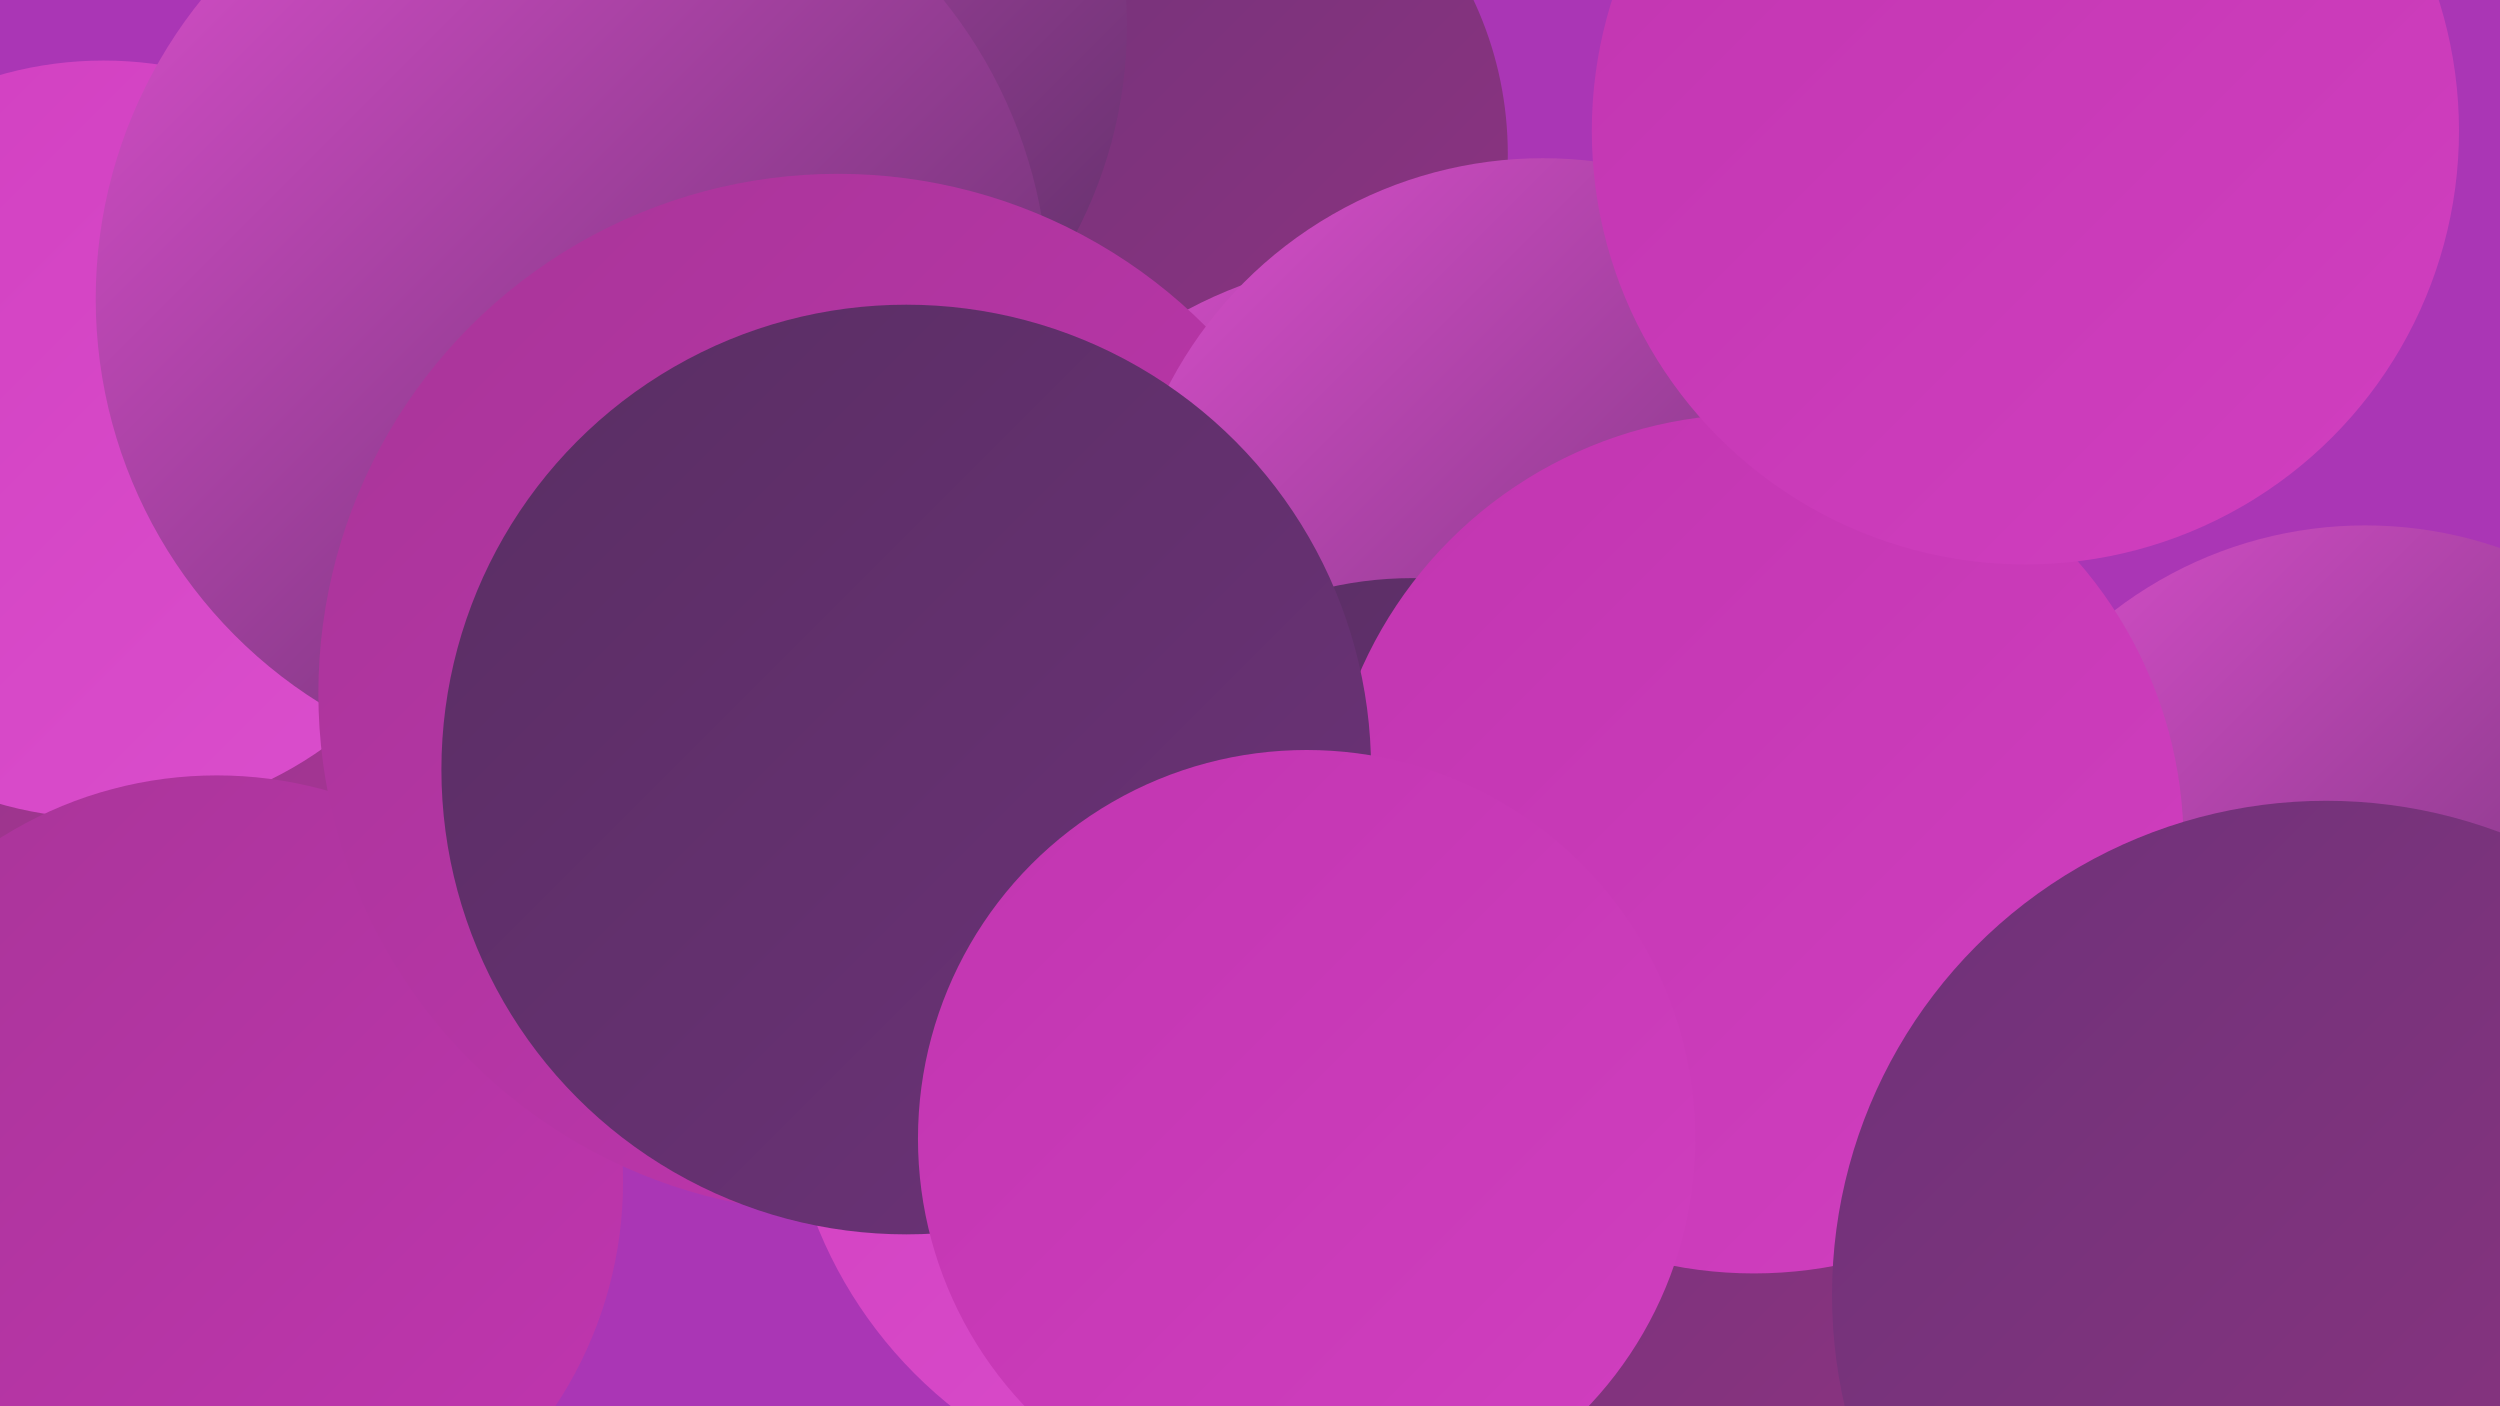
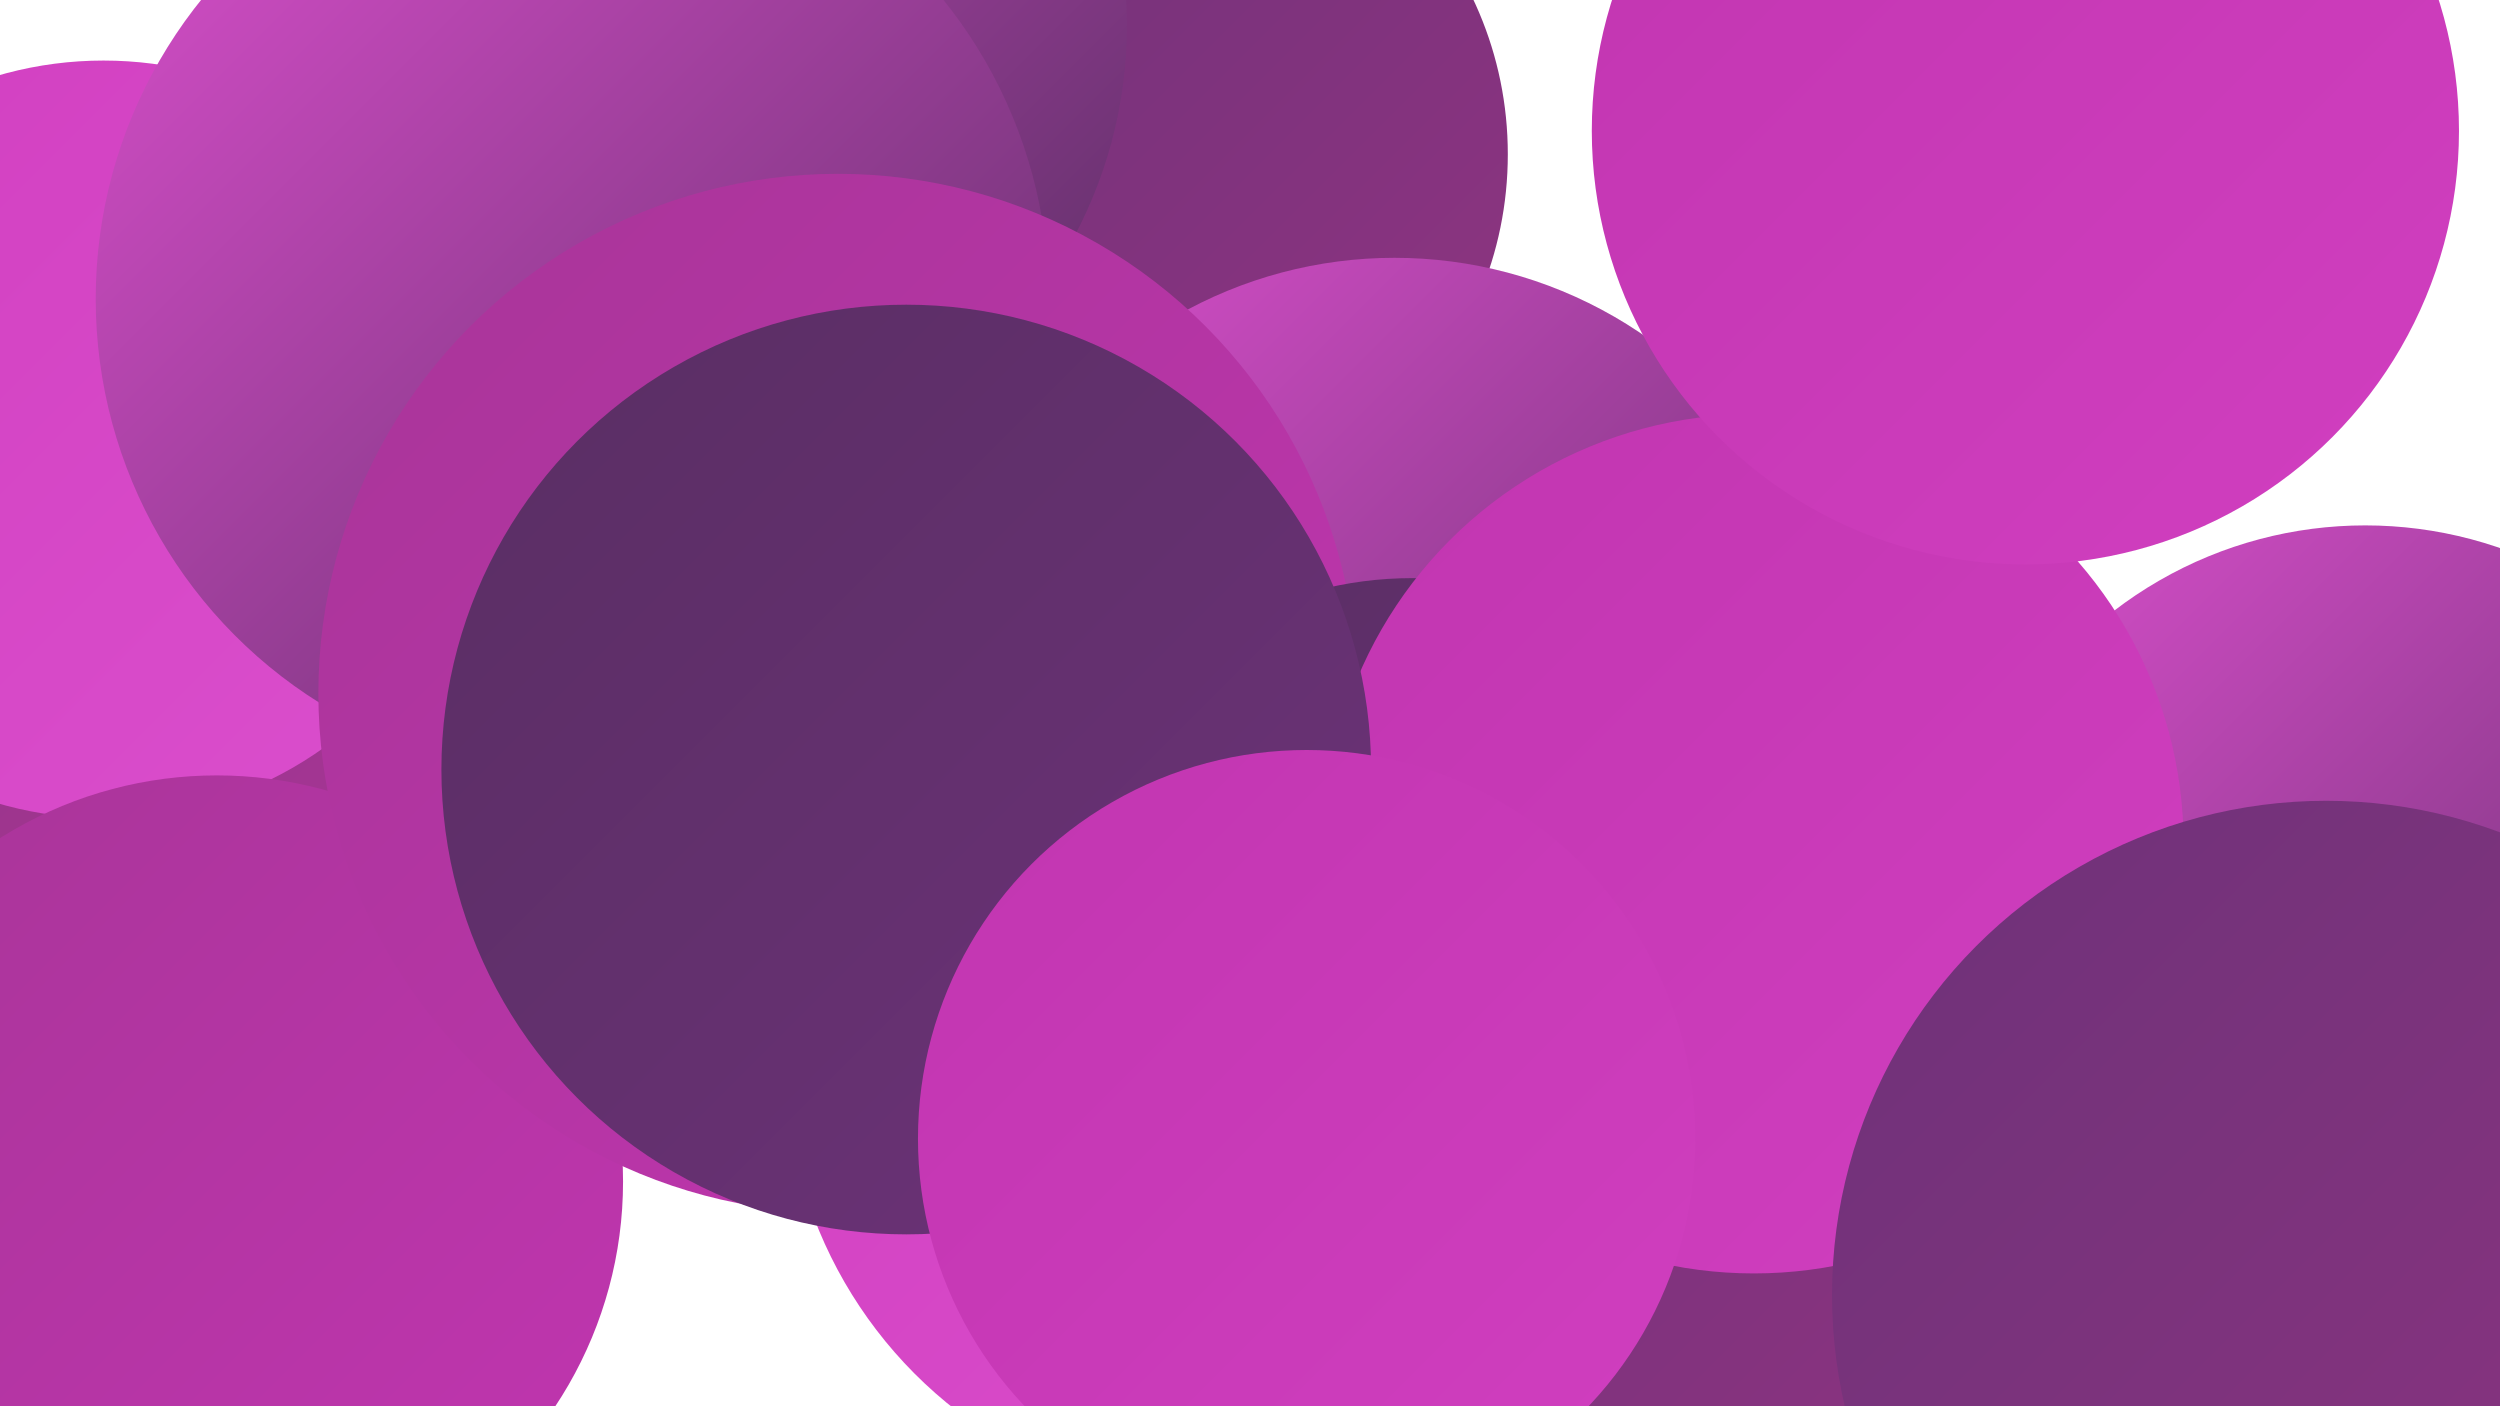
<svg xmlns="http://www.w3.org/2000/svg" width="1280" height="720">
  <defs>
    <linearGradient id="grad0" x1="0%" y1="0%" x2="100%" y2="100%">
      <stop offset="0%" style="stop-color:#592e63;stop-opacity:1" />
      <stop offset="100%" style="stop-color:#6d3279;stop-opacity:1" />
    </linearGradient>
    <linearGradient id="grad1" x1="0%" y1="0%" x2="100%" y2="100%">
      <stop offset="0%" style="stop-color:#6d3279;stop-opacity:1" />
      <stop offset="100%" style="stop-color:#903481;stop-opacity:1" />
    </linearGradient>
    <linearGradient id="grad2" x1="0%" y1="0%" x2="100%" y2="100%">
      <stop offset="0%" style="stop-color:#903481;stop-opacity:1" />
      <stop offset="100%" style="stop-color:#a83598;stop-opacity:1" />
    </linearGradient>
    <linearGradient id="grad3" x1="0%" y1="0%" x2="100%" y2="100%">
      <stop offset="0%" style="stop-color:#a83598;stop-opacity:1" />
      <stop offset="100%" style="stop-color:#c135b0;stop-opacity:1" />
    </linearGradient>
    <linearGradient id="grad4" x1="0%" y1="0%" x2="100%" y2="100%">
      <stop offset="0%" style="stop-color:#c135b0;stop-opacity:1" />
      <stop offset="100%" style="stop-color:#d13fc0;stop-opacity:1" />
    </linearGradient>
    <linearGradient id="grad5" x1="0%" y1="0%" x2="100%" y2="100%">
      <stop offset="0%" style="stop-color:#d13fc0;stop-opacity:1" />
      <stop offset="100%" style="stop-color:#db4fcd;stop-opacity:1" />
    </linearGradient>
    <linearGradient id="grad6" x1="0%" y1="0%" x2="100%" y2="100%">
      <stop offset="0%" style="stop-color:#db4fcd;stop-opacity:1" />
      <stop offset="100%" style="stop-color:#592e63;stop-opacity:1" />
    </linearGradient>
  </defs>
-   <rect width="1280" height="720" fill="#aa36b5" />
  <circle cx="586" cy="79" r="186" fill="url(#grad1)" />
  <circle cx="21" cy="349" r="196" fill="url(#grad2)" />
  <circle cx="347" cy="13" r="230" fill="url(#grad6)" />
  <circle cx="53" cy="225" r="194" fill="url(#grad5)" />
-   <circle cx="742" cy="478" r="230" fill="url(#grad4)" />
  <circle cx="293" cy="153" r="244" fill="url(#grad6)" />
  <circle cx="777" cy="471" r="235" fill="url(#grad1)" />
  <circle cx="714" cy="357" r="225" fill="url(#grad6)" />
  <circle cx="1211" cy="480" r="211" fill="url(#grad6)" />
  <circle cx="111" cy="605" r="208" fill="url(#grad3)" />
  <circle cx="429" cy="355" r="266" fill="url(#grad3)" />
  <circle cx="629" cy="543" r="227" fill="url(#grad5)" />
  <circle cx="856" cy="604" r="203" fill="url(#grad1)" />
-   <circle cx="790" cy="297" r="216" fill="url(#grad6)" />
  <circle cx="723" cy="489" r="193" fill="url(#grad0)" />
  <circle cx="898" cy="432" r="220" fill="url(#grad4)" />
  <circle cx="1037" cy="67" r="222" fill="url(#grad4)" />
  <circle cx="464" cy="394" r="238" fill="url(#grad0)" />
  <circle cx="669" cy="583" r="199" fill="url(#grad4)" />
  <circle cx="1191" cy="663" r="253" fill="url(#grad1)" />
</svg>